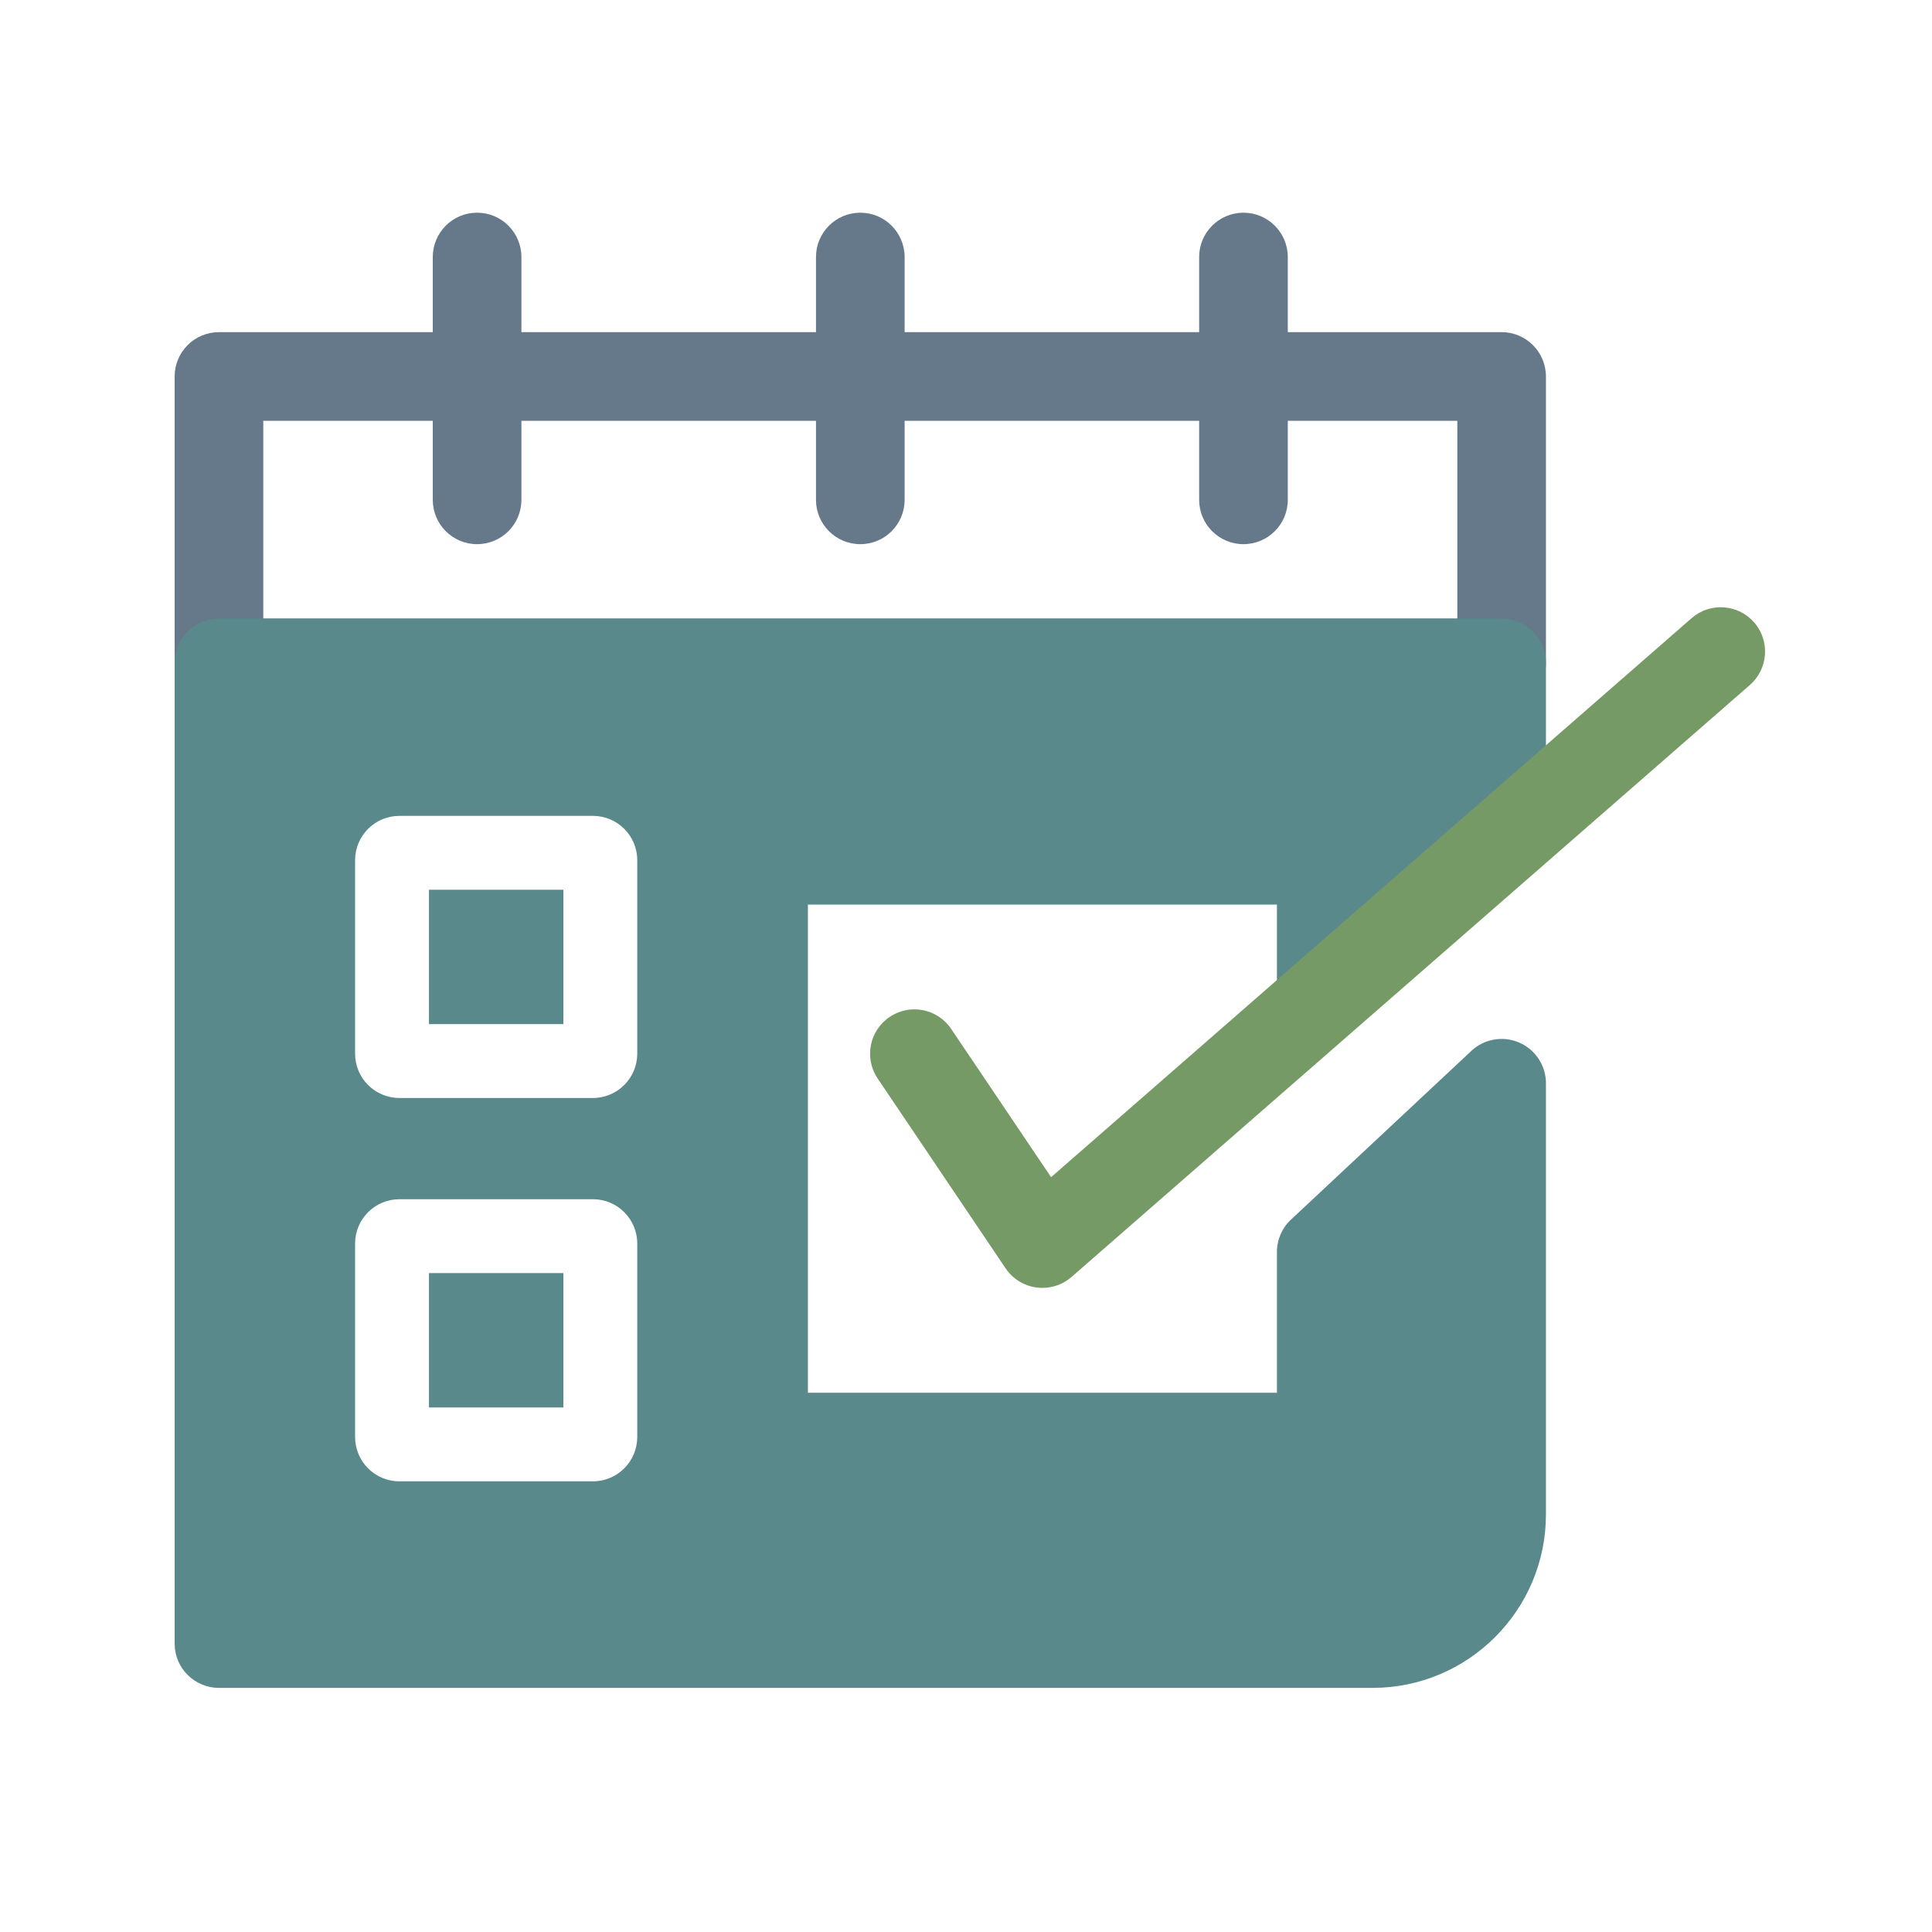
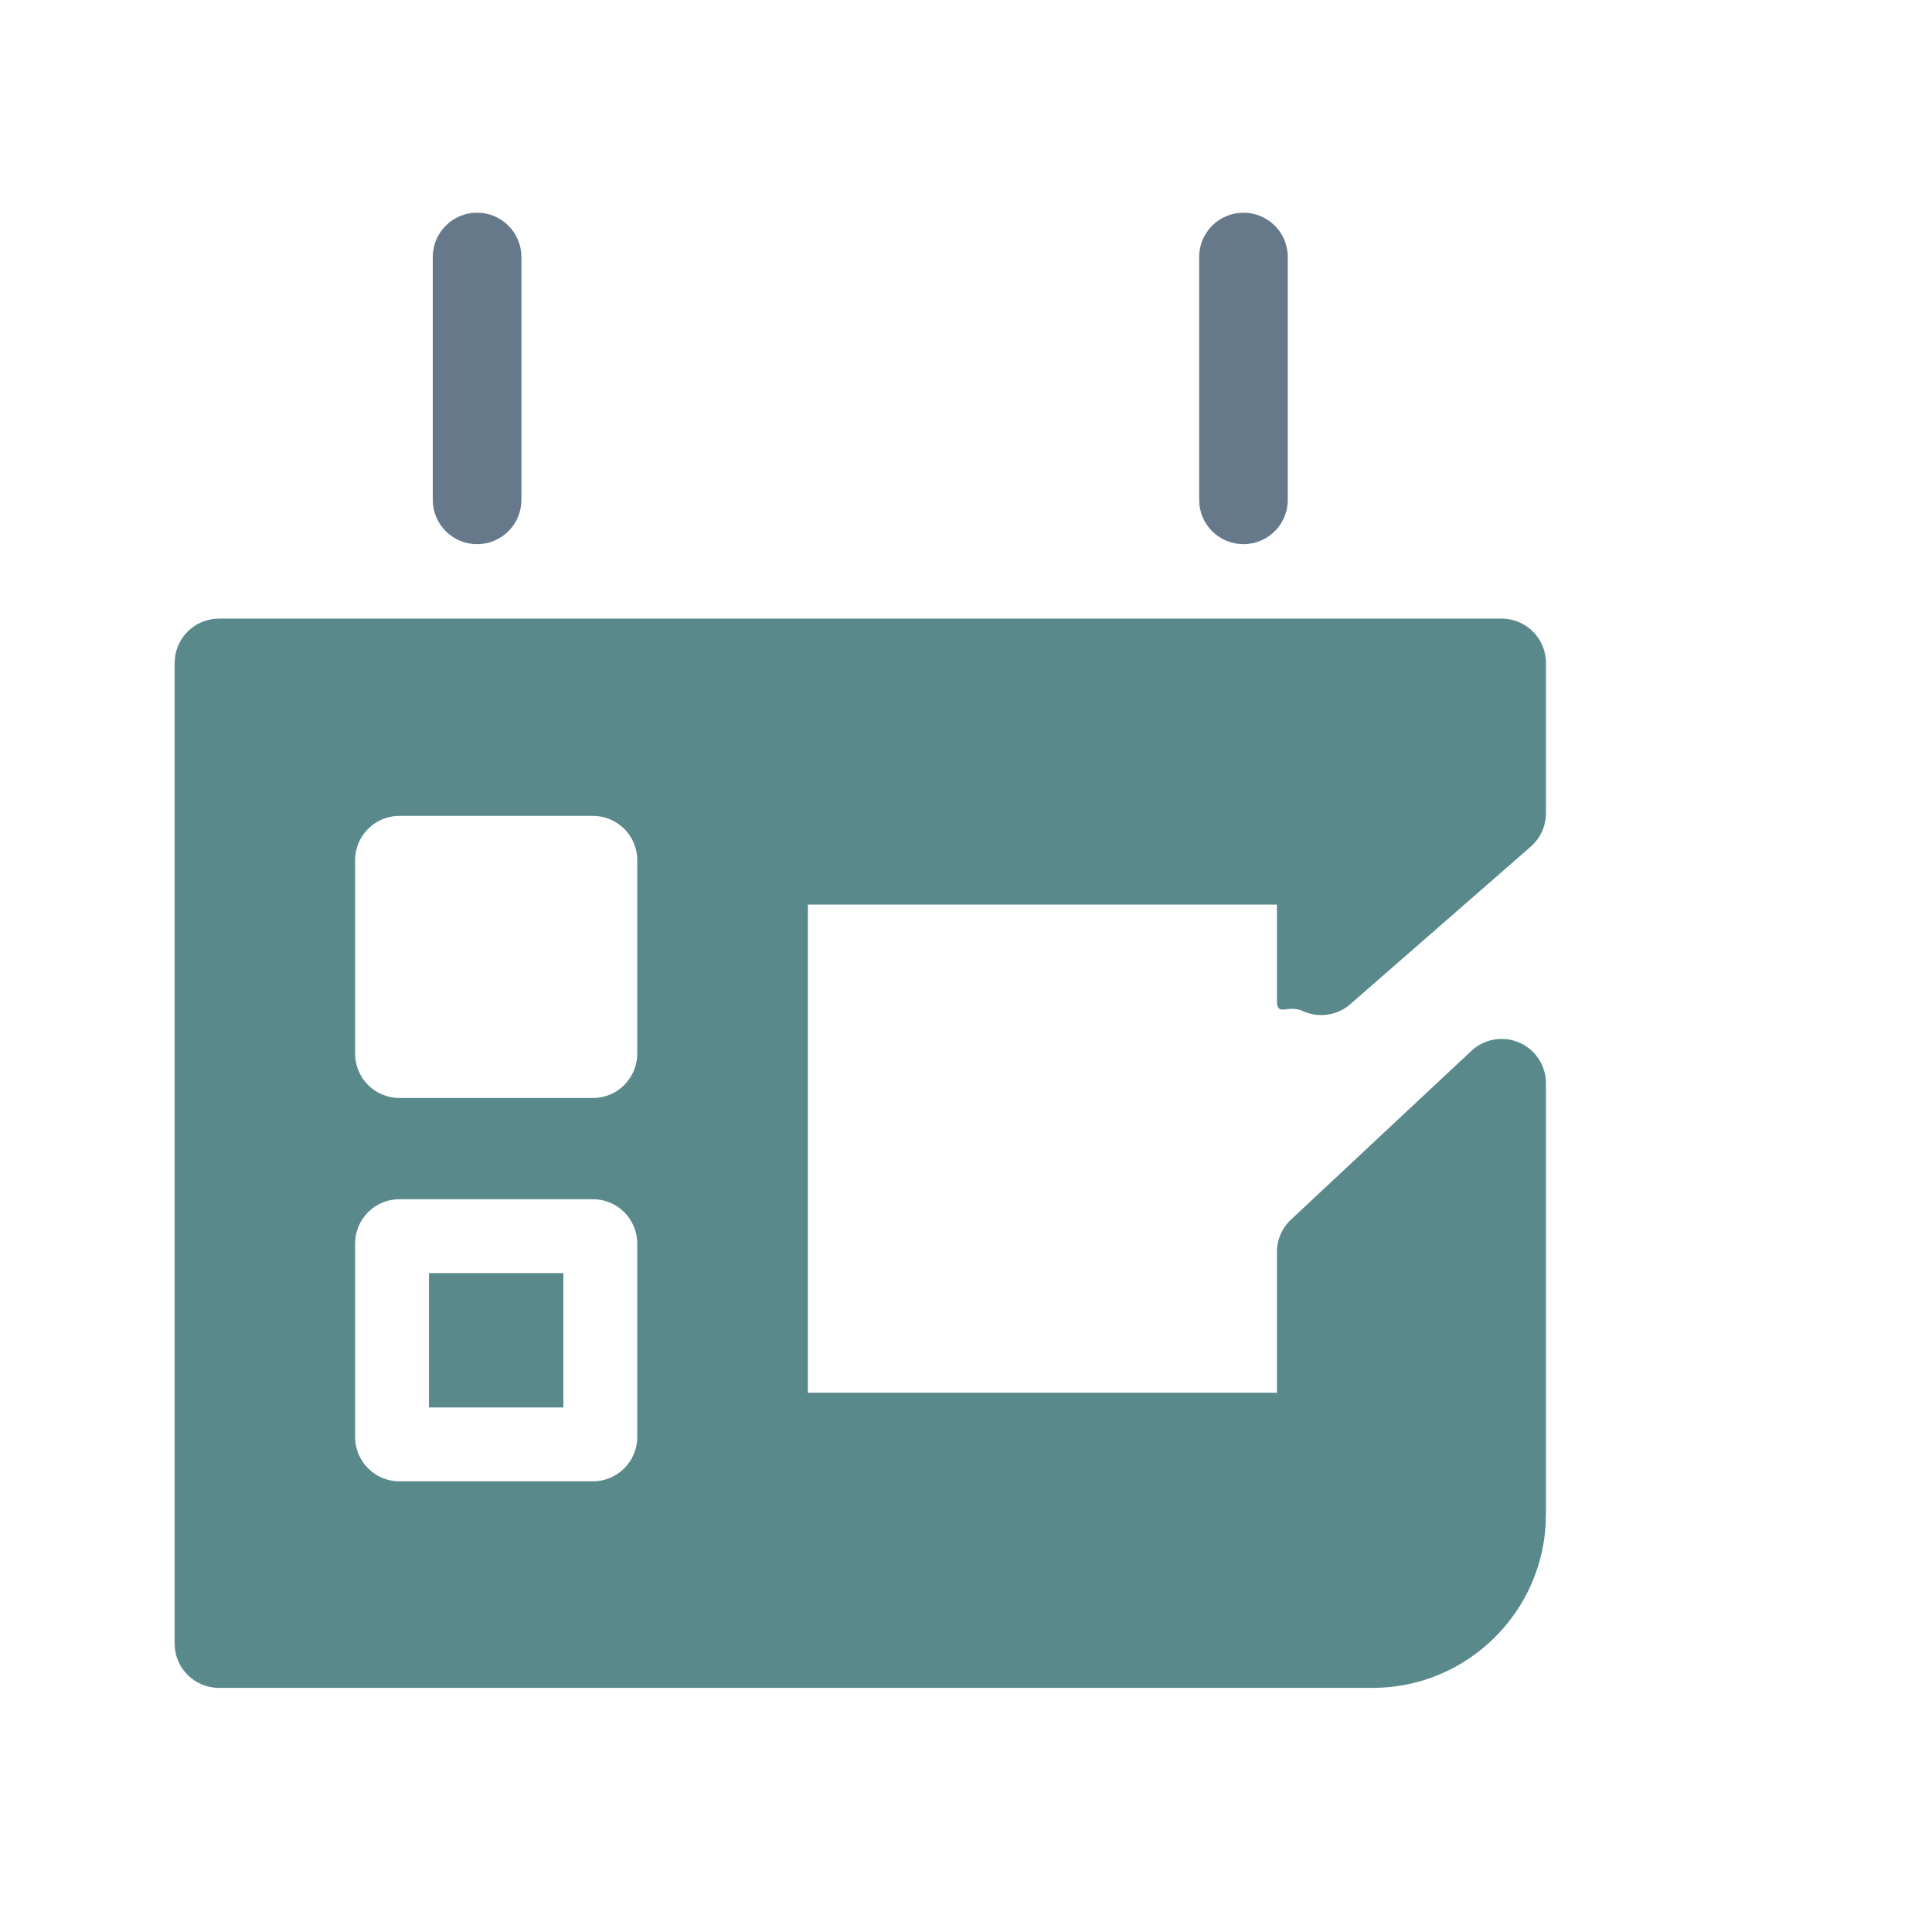
<svg xmlns="http://www.w3.org/2000/svg" width="201px" height="201px" viewBox="-9.1 -9.1 109.20 109.20" enable-background="new 0 0 91 91" id="Layer_1" version="1.1" xml:space="preserve" fill="#000000">
  <g id="SVGRepo_bgCarrier" stroke-width="0" />
  <g id="SVGRepo_tracerCarrier" stroke-linecap="round" stroke-linejoin="round" />
  <g id="SVGRepo_iconCarrier">
    <g>
      <g>
-         <path d="M75.773,30.874H3.275c-1.383,0-2.504-1.123-2.504-2.506V12.18c0-1.385,1.121-2.506,2.504-2.506h72.498 c1.385,0,2.506,1.121,2.506,2.506v16.188C78.279,29.751,77.158,30.874,75.773,30.874z M5.781,25.864H73.27v-11.18H5.781V25.864z" fill="#65798b" />
        <path d="M17.865,21.657c-1.383,0-2.504-1.121-2.504-2.504V5.428c0-1.383,1.121-2.506,2.504-2.506 c1.385,0,2.506,1.123,2.506,2.506v13.725C20.371,20.536,19.25,21.657,17.865,21.657z" fill="#65798b" />
-         <path d="M39.527,21.657c-1.385,0-2.506-1.121-2.506-2.504V5.428c0-1.383,1.121-2.506,2.506-2.506 c1.383,0,2.504,1.123,2.504,2.506v13.725C42.031,20.536,40.91,21.657,39.527,21.657z" fill="#65798b" />
        <path d="M61.184,21.657c-1.385,0-2.506-1.121-2.506-2.504V5.428c0-1.383,1.121-2.506,2.506-2.506 c1.383,0,2.504,1.123,2.504,2.506v13.725C63.688,20.536,62.566,21.657,61.184,21.657z" fill="#65798b" />
        <g>
-           <rect fill="#5a898c" height="7.596" width="7.598" x="15.145" y="41.19" />
          <rect fill="#5a898c" height="7.596" width="7.598" x="15.145" y="62.857" />
          <path d="M64.541,48.05c0.896,0.406,1.945,0.252,2.684-0.395l10.197-8.902c0.545-0.475,0.857-1.162,0.857-1.885 v-8.497c0-1.383-1.121-2.506-2.506-2.506H3.275c-1.383,0-2.504,1.123-2.504,2.506v55.427c0,1.385,1.121,2.504,2.504,2.504h65.209 c5.402,0,9.795-4.395,9.795-9.799V52.126c0-0.998-0.592-1.9-1.508-2.297c-0.91-0.396-1.979-0.215-2.707,0.469l-10.197,9.538 c-0.508,0.473-0.793,1.135-0.793,1.828v7.957h-26.51V42.028h26.51v5.41C63.074,48.421,63.646,47.642,64.541,48.05z M26.918,72.121c0,1.385-1.123,2.506-2.506,2.506H13.475c-1.383,0-2.504-1.121-2.504-2.506V61.188 c0-1.383,1.121-2.506,2.504-2.506h10.938c1.383,0,2.506,1.123,2.506,2.506V72.121z M26.918,50.456 c0,1.383-1.123,2.504-2.506,2.504H13.475c-1.383,0-2.504-1.121-2.504-2.504V39.521c0-1.385,1.121-2.506,2.504-2.506h10.938 c1.383,0,2.506,1.121,2.506,2.506V50.456z" fill="#5a898c" />
        </g>
-         <path d="M49.818,63.693c-0.107,0-0.217-0.008-0.326-0.021c-0.711-0.092-1.35-0.486-1.752-1.082l-7.234-10.733 c-0.773-1.148-0.471-2.705,0.678-3.477c1.148-0.777,2.705-0.471,3.477,0.674l5.648,8.382L86.512,25.84 c1.041-0.908,2.625-0.803,3.535,0.24c0.91,1.041,0.801,2.625-0.24,3.536l-38.342,33.46C51.006,63.477,50.42,63.693,49.818,63.693z " fill="#759a65" />
      </g>
    </g>
  </g>
</svg>